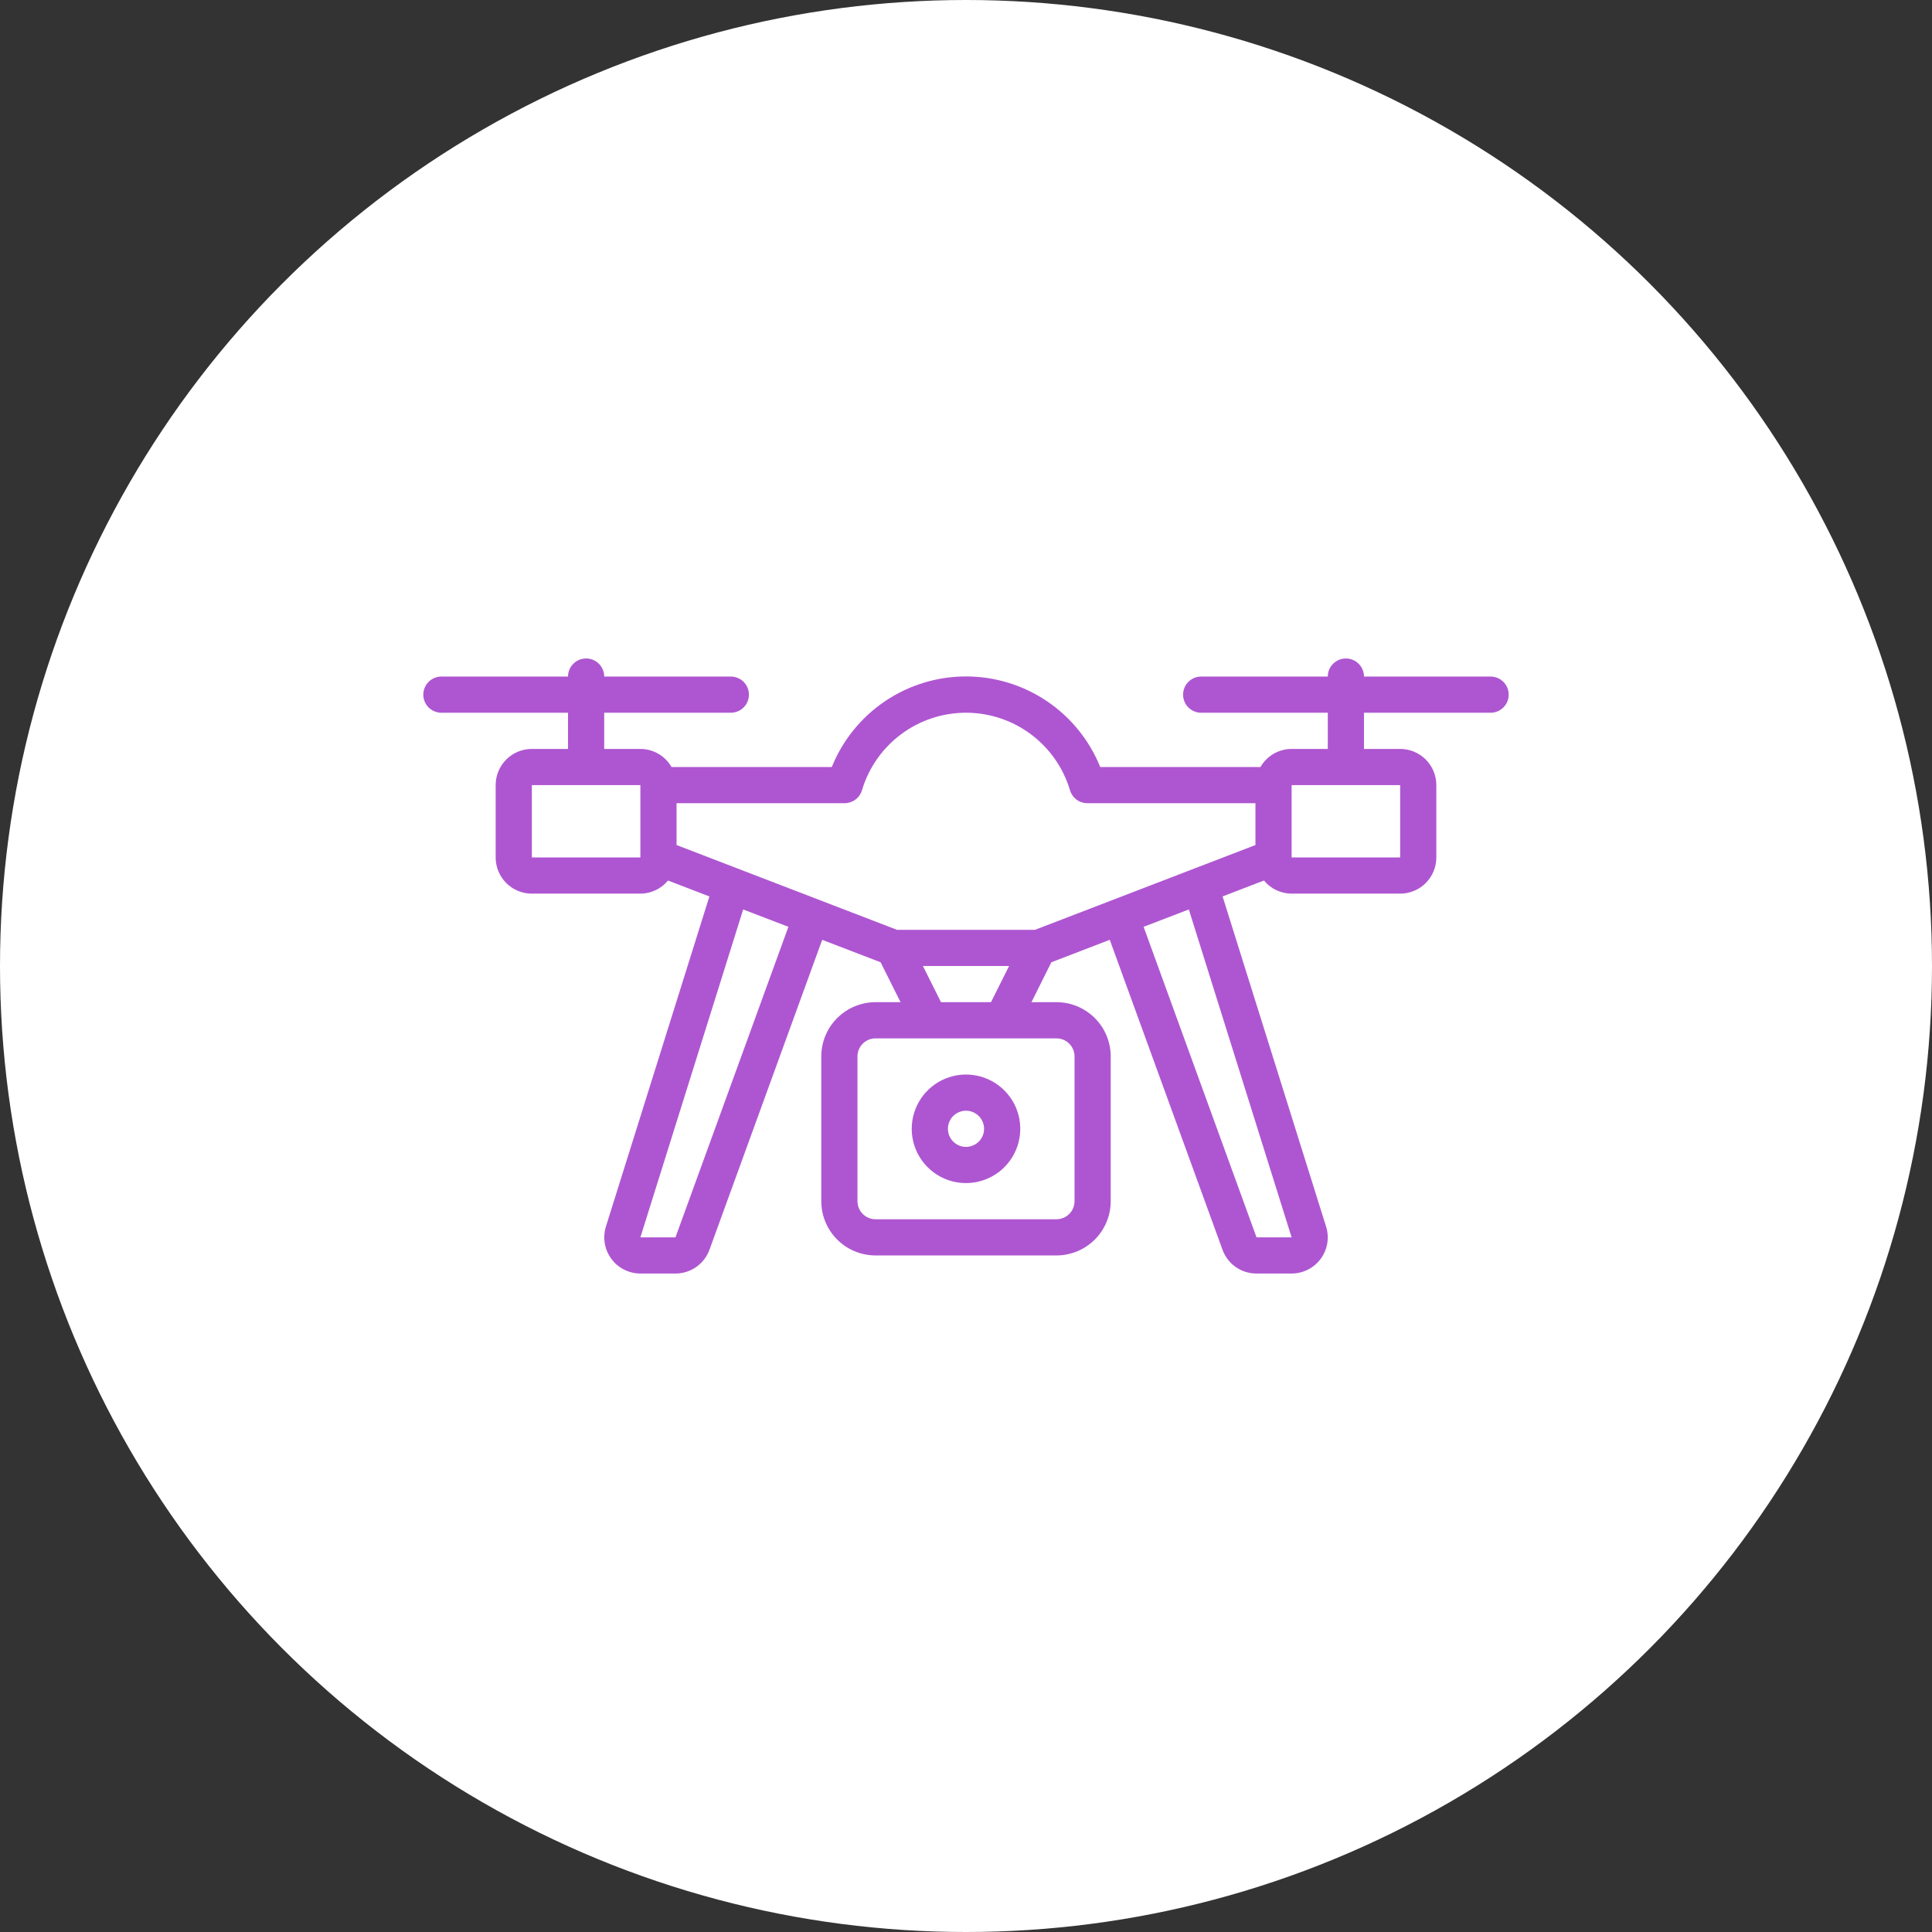
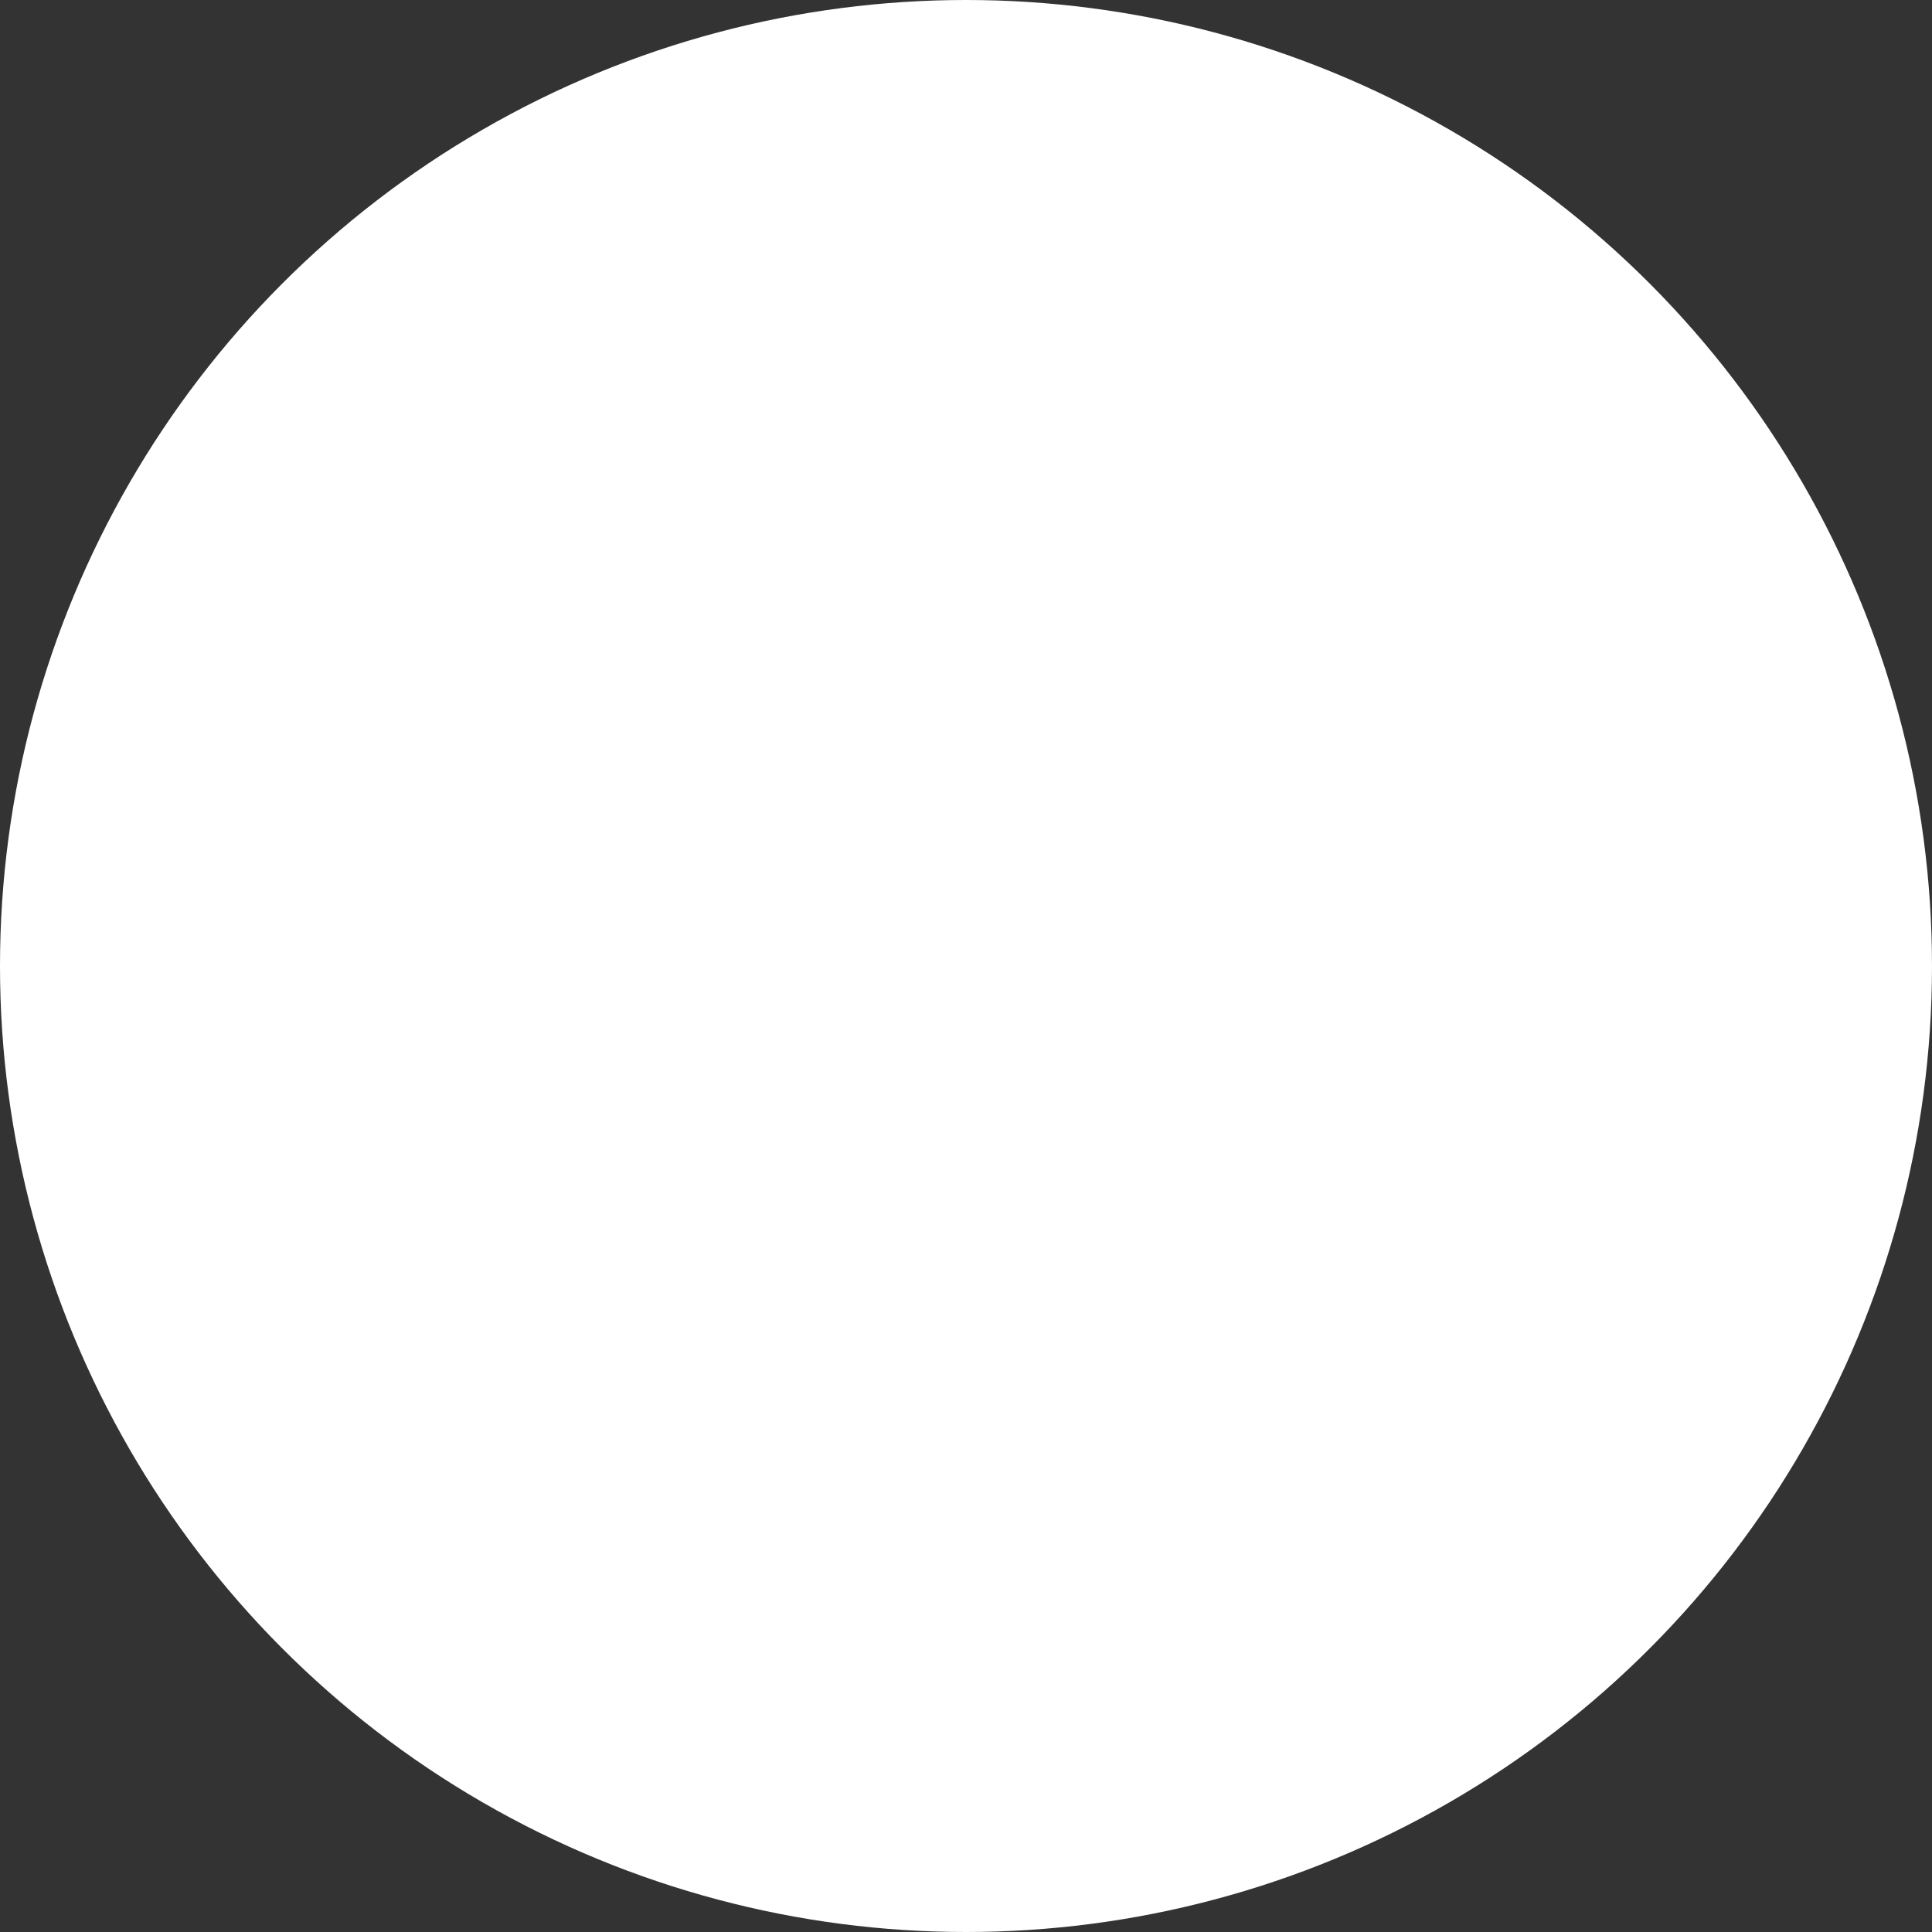
<svg xmlns="http://www.w3.org/2000/svg" width="178" height="178" viewBox="0 0 178 178" fill="none">
  <rect x="0" y="0" width="178" height="178" fill="#333333" stroke="none" />
  <circle cx="89" cy="89" r="89" fill="white" />
-   <path d="M137.333 62.333H125.667C125.667 61.891 125.491 61.467 125.179 61.155C124.866 60.842 124.442 60.667 124 60.667C123.558 60.667 123.134 60.842 122.821 61.155C122.509 61.467 122.333 61.891 122.333 62.333H110.667C110.225 62.333 109.801 62.509 109.488 62.821C109.176 63.134 109 63.558 109 64C109 64.442 109.176 64.866 109.488 65.178C109.801 65.491 110.225 65.667 110.667 65.667H122.333V69H119C118.417 69.001 117.845 69.156 117.342 69.448C116.838 69.741 116.42 70.161 116.13 70.667H101.365C100.371 68.202 98.662 66.09 96.459 64.603C94.255 63.116 91.658 62.322 89 62.322C86.342 62.322 83.745 63.116 81.541 64.603C79.338 66.09 77.629 68.202 76.635 70.667H61.87C61.58 70.161 61.162 69.741 60.658 69.448C60.155 69.156 59.583 69.001 59 69H55.667V65.667H67.333C67.775 65.667 68.199 65.491 68.512 65.178C68.824 64.866 69 64.442 69 64C69 63.558 68.824 63.134 68.512 62.821C68.199 62.509 67.775 62.333 67.333 62.333H55.667C55.667 61.891 55.491 61.467 55.178 61.155C54.866 60.842 54.442 60.667 54 60.667C53.558 60.667 53.134 60.842 52.822 61.155C52.509 61.467 52.333 61.891 52.333 62.333H40.667C40.225 62.333 39.801 62.509 39.488 62.821C39.176 63.134 39 63.558 39 64C39 64.442 39.176 64.866 39.488 65.178C39.801 65.491 40.225 65.667 40.667 65.667H52.333V69H49C48.116 69 47.268 69.351 46.643 69.976C46.018 70.601 45.667 71.449 45.667 72.333V79C45.667 79.884 46.018 80.732 46.643 81.357C47.268 81.982 48.116 82.333 49 82.333H59C59.487 82.331 59.968 82.222 60.408 82.013C60.848 81.804 61.237 81.501 61.547 81.125L65.358 82.592L55.833 112.98C55.673 113.479 55.632 114.01 55.715 114.528C55.798 115.046 56.003 115.537 56.311 115.961C56.62 116.385 57.024 116.73 57.491 116.969C57.959 117.207 58.475 117.332 59 117.333H62.233C62.918 117.333 63.586 117.122 64.147 116.729C64.707 116.336 65.133 115.78 65.367 115.137L75.75 86.588L81.132 88.657L82.97 92.333H80.667C79.341 92.333 78.069 92.86 77.131 93.798C76.193 94.735 75.667 96.007 75.667 97.333V110.667C75.667 111.993 76.193 113.264 77.131 114.202C78.069 115.14 79.341 115.667 80.667 115.667H97.333C98.659 115.667 99.931 115.14 100.869 114.202C101.807 113.264 102.333 111.993 102.333 110.667V97.333C102.333 96.007 101.807 94.735 100.869 93.798C99.931 92.86 98.659 92.333 97.333 92.333H95.03L96.863 88.657L102.245 86.587L112.637 115.152C112.87 115.794 113.297 116.348 113.857 116.738C114.418 117.129 115.085 117.336 115.768 117.333H119C119.527 117.333 120.046 117.207 120.515 116.967C120.984 116.727 121.39 116.379 121.698 115.952C122.003 115.531 122.204 115.046 122.287 114.533C122.369 114.021 122.33 113.496 122.173 113.002L112.64 82.59L116.452 81.125C116.762 81.501 117.151 81.805 117.591 82.013C118.031 82.222 118.513 82.332 119 82.333H129C129.884 82.333 130.732 81.982 131.357 81.357C131.982 80.732 132.333 79.884 132.333 79V72.333C132.333 71.449 131.982 70.601 131.357 69.976C130.732 69.351 129.884 69 129 69H125.667V65.667H137.333C137.775 65.667 138.199 65.491 138.512 65.178C138.824 64.866 139 64.442 139 64C139 63.558 138.824 63.134 138.512 62.821C138.199 62.509 137.775 62.333 137.333 62.333ZM59 79H49V72.333H59V79ZM62.233 114H59L68.47 83.79L72.637 85.39L62.233 114ZM97.333 95.667C97.775 95.667 98.199 95.842 98.512 96.155C98.824 96.467 99 96.891 99 97.333V110.667C99 111.109 98.824 111.533 98.512 111.845C98.199 112.158 97.775 112.333 97.333 112.333H80.667C80.225 112.333 79.801 112.158 79.488 111.845C79.176 111.533 79 111.109 79 110.667V97.333C79 96.891 79.176 96.467 79.488 96.155C79.801 95.842 80.225 95.667 80.667 95.667H97.333ZM85.03 89H92.97L91.303 92.333H86.697L85.03 89ZM119 114H115.767L105.363 85.39L109.53 83.79L119 114ZM115.667 77.855L95.357 85.667H82.643L62.333 77.855V74H77.817C78.176 74 78.526 73.884 78.814 73.669C79.102 73.455 79.313 73.153 79.415 72.808C80.03 70.744 81.295 68.934 83.022 67.647C84.749 66.36 86.845 65.665 88.998 65.665C91.152 65.665 93.248 66.36 94.975 67.647C96.701 68.934 97.966 70.744 98.582 72.808C98.684 73.153 98.896 73.456 99.184 73.671C99.473 73.885 99.823 74.001 100.183 74H115.667V77.855ZM129 72.333V79H119V72.333H129Z" fill="#AE56D1" />
-   <path d="M89 109C89.989 109 90.956 108.707 91.778 108.157C92.6 107.608 93.241 106.827 93.619 105.913C93.998 105 94.097 103.994 93.904 103.025C93.711 102.055 93.235 101.164 92.535 100.464C91.836 99.765 90.945 99.289 89.975 99.096C89.005 98.903 88 99.002 87.087 99.381C86.173 99.759 85.392 100.4 84.843 101.222C84.293 102.044 84 103.011 84 104C84 105.326 84.527 106.598 85.465 107.536C86.402 108.473 87.674 109 89 109ZM89 102.333C89.33 102.333 89.652 102.431 89.926 102.614C90.2 102.797 90.414 103.058 90.54 103.362C90.666 103.667 90.699 104.002 90.635 104.325C90.57 104.648 90.412 104.945 90.178 105.179C89.945 105.412 89.648 105.57 89.325 105.635C89.002 105.699 88.667 105.666 88.362 105.54C88.058 105.414 87.797 105.2 87.614 104.926C87.431 104.652 87.333 104.33 87.333 104C87.333 103.558 87.509 103.134 87.822 102.821C88.134 102.509 88.558 102.333 89 102.333Z" fill="#AE56D1" />
</svg>